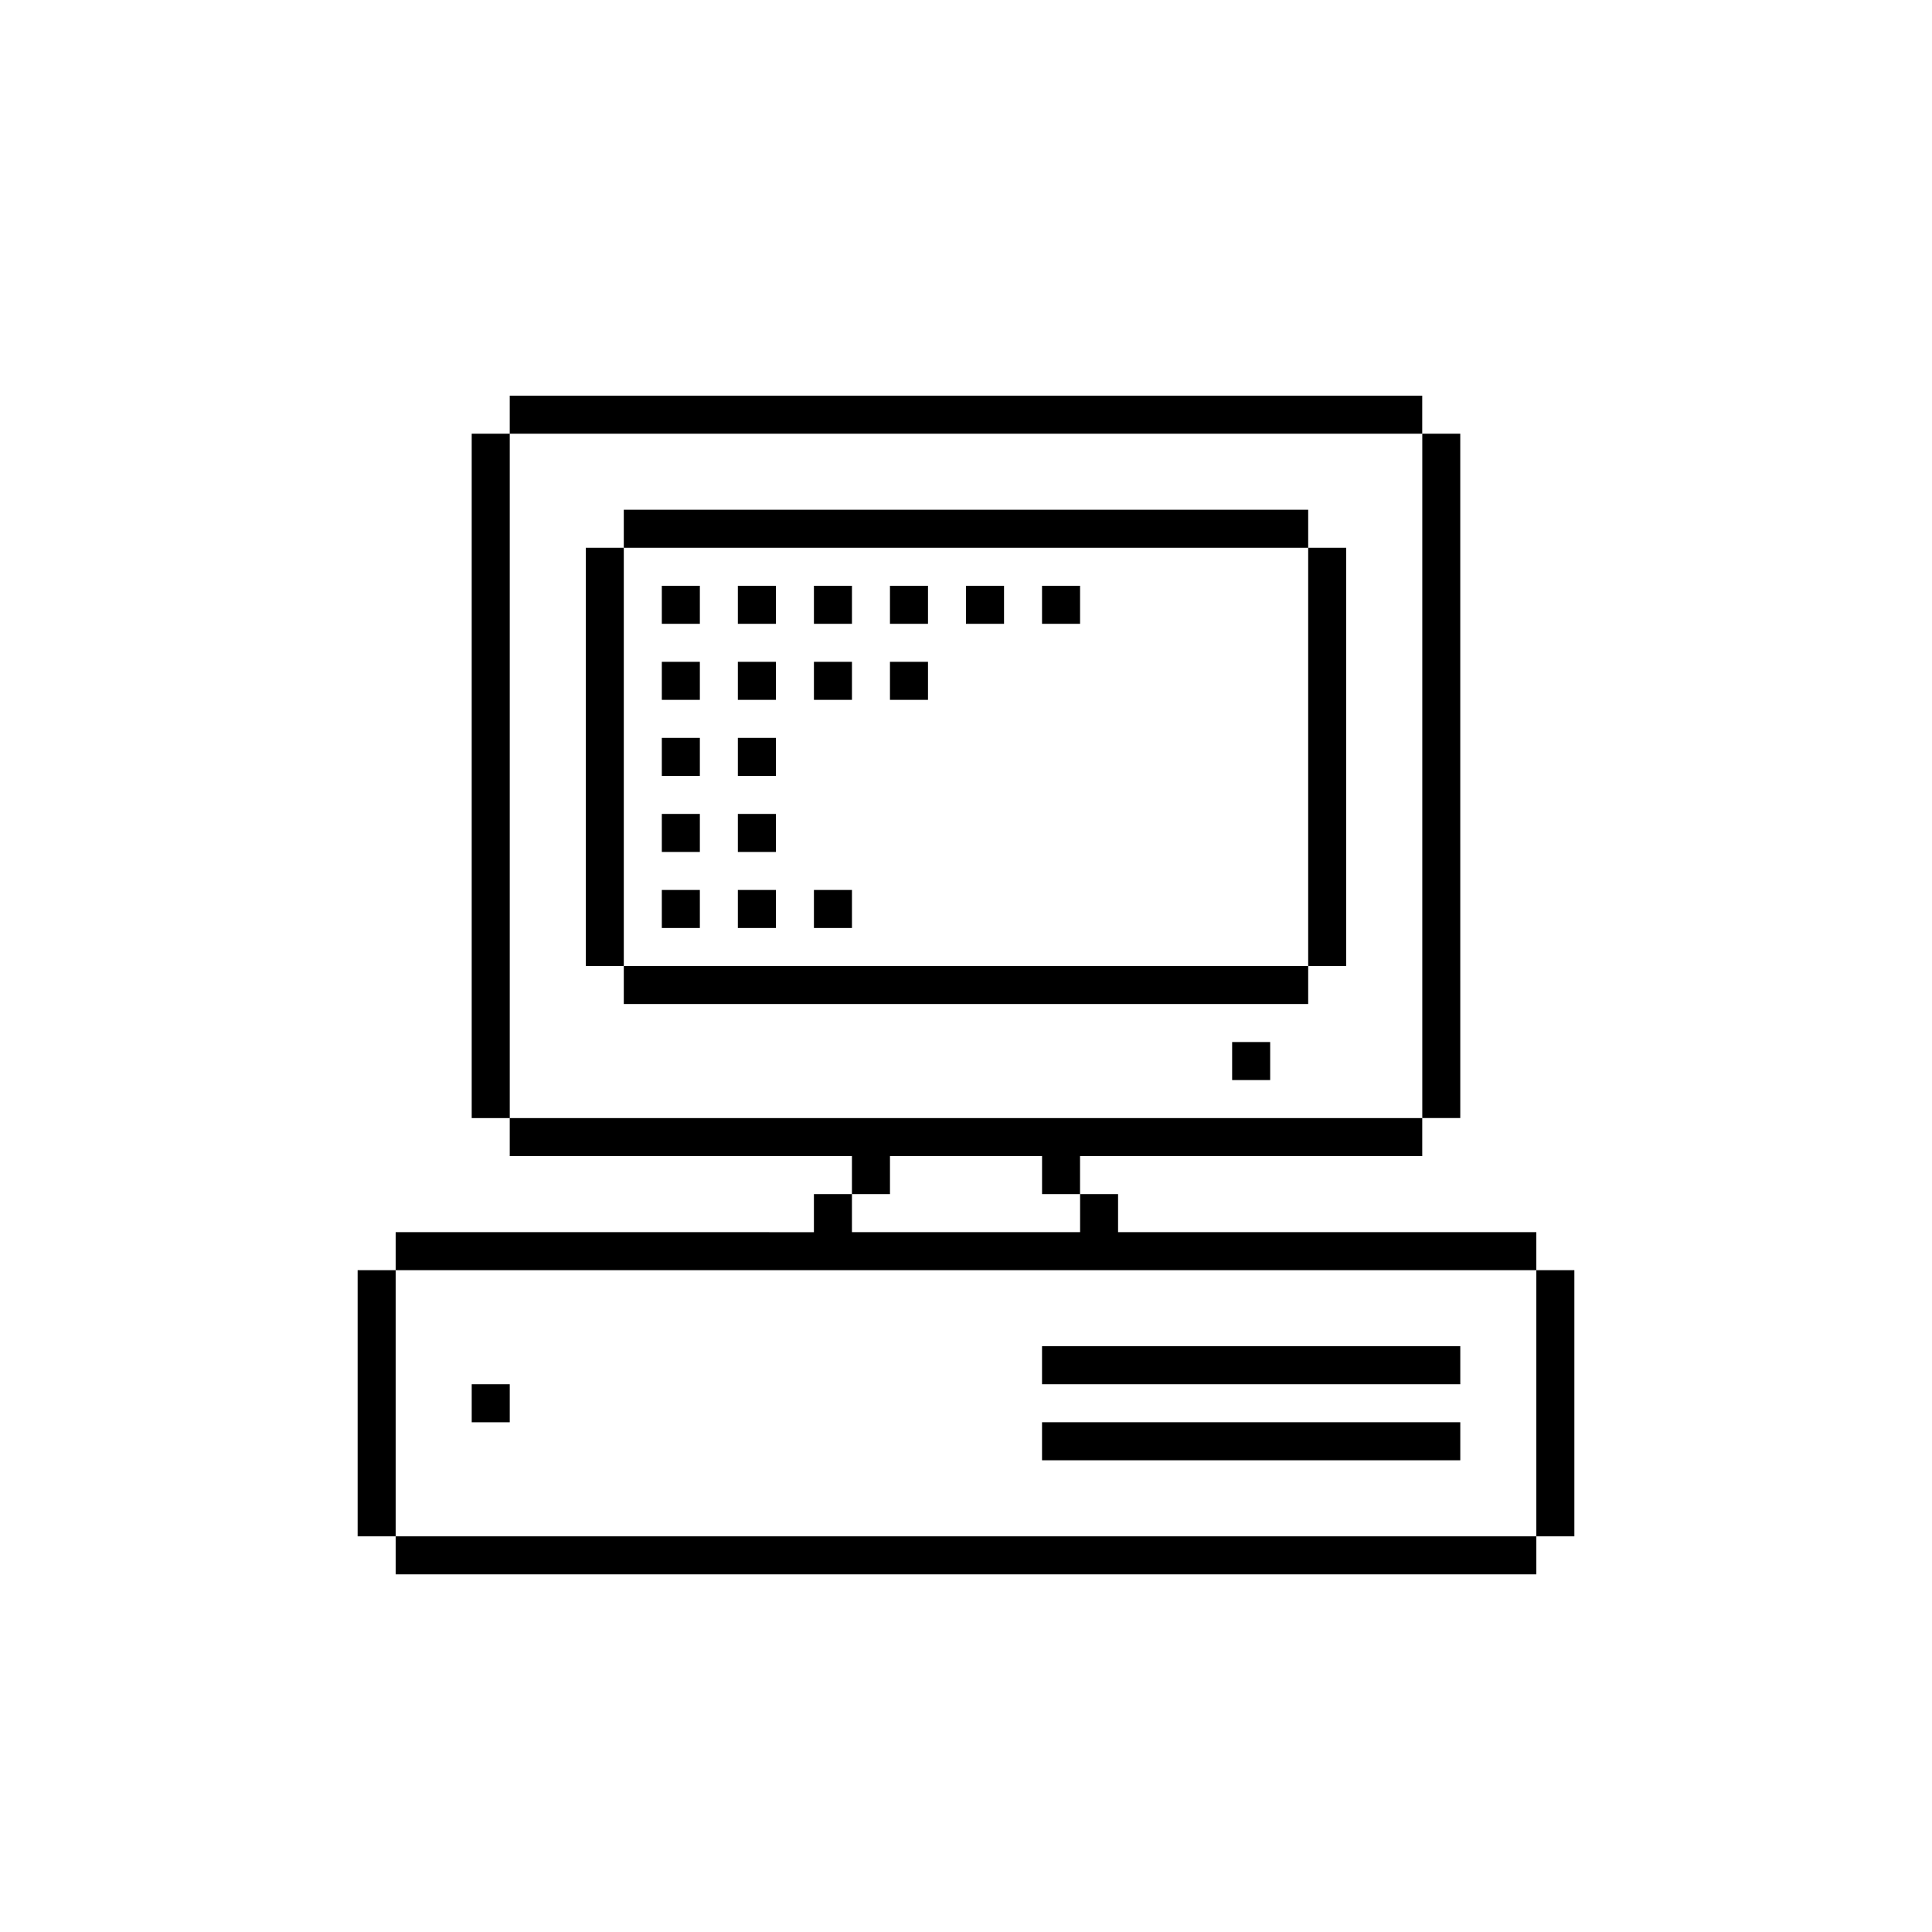
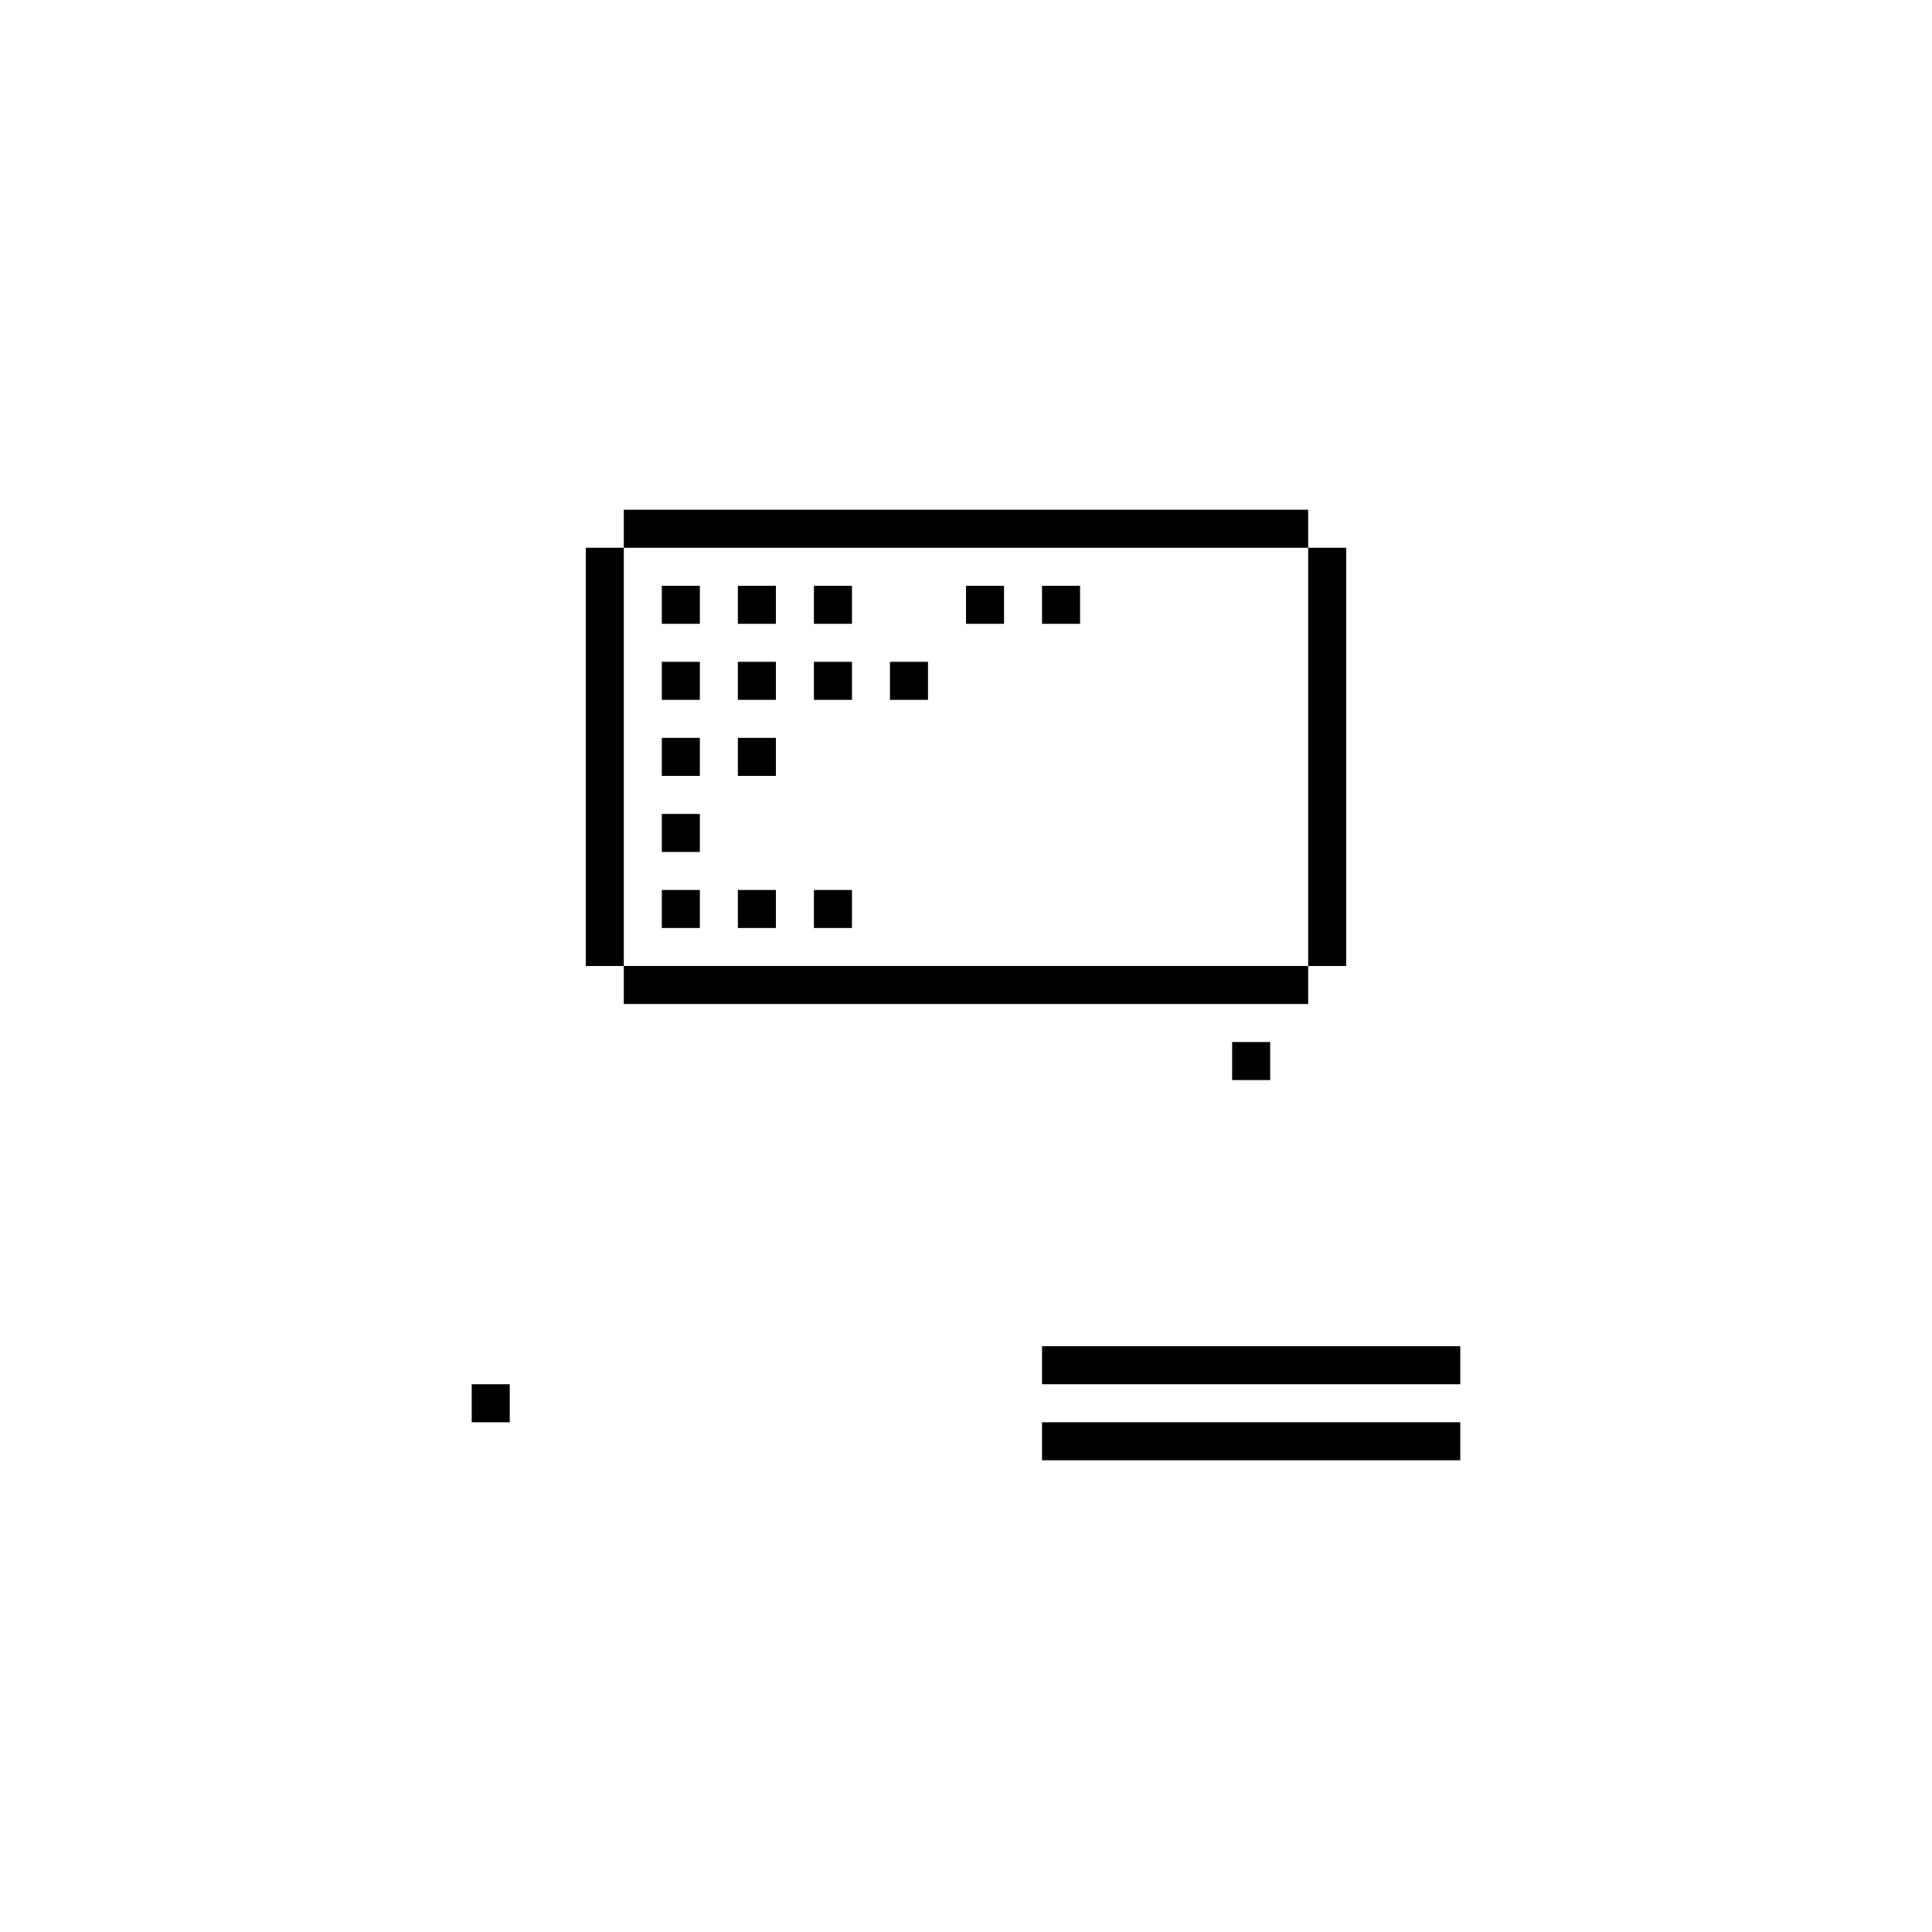
<svg xmlns="http://www.w3.org/2000/svg" fill="#000000" width="800px" height="800px" version="1.1" viewBox="144 144 512 512">
  <g>
    <path d="m420.15 520.91h110.84v10.078h-110.84z" />
    <path d="m420.15 500.76h110.84v10.078h-110.84z" />
    <path d="m269.01 510.84h10.078v10.078h-10.078z" />
    <path d="m319.39 319.39h10.078v10.078h-10.078z" />
    <path d="m339.54 319.39h10.078v10.078h-10.078z" />
    <path d="m359.7 319.39h10.078v10.078h-10.078z" />
    <path d="m379.85 319.39h10.078v10.078h-10.078z" />
    <path d="m319.39 299.24h10.078v10.078h-10.078z" />
    <path d="m339.54 299.24h10.078v10.078h-10.078z" />
    <path d="m359.7 299.24h10.078v10.078h-10.078z" />
-     <path d="m379.85 299.24h10.078v10.078h-10.078z" />
    <path d="m400 299.24h10.078v10.078h-10.078z" />
    <path d="m420.15 299.24h10.078v10.078h-10.078z" />
    <path d="m319.39 339.54h10.078v10.078h-10.078z" />
    <path d="m339.54 339.54h10.078v10.078h-10.078z" />
    <path d="m470.53 420.15h10.078v10.078h-10.078z" />
    <path d="m339.54 379.85h10.078v10.078h-10.078z" />
    <path d="m359.7 379.85h10.078v10.078h-10.078z" />
    <path d="m319.39 359.7h10.078v10.078h-10.078z" />
-     <path d="m339.54 359.7h10.078v10.078h-10.078z" />
    <path d="m319.39 379.85h10.078v10.078h-10.078z" />
    <path d="m500.76 400v-110.84h-10.078v-10.074h-181.37v10.074h-10.074v110.84h10.074v10.074h181.37v-10.074h-181.37v-110.84h181.37v110.84z" />
-     <path d="m551.14 480.61v-10.078h-110.84v-10.078h-10.078v-10.078h90.688v-10.078h10.078l-0.004-181.36h-10.078v-10.078h-241.82v10.078h-10.078v181.37h10.078v10.078h90.688v10.078h-10.078v10.078l-110.84-0.008v10.078h-10.078v70.535h10.078v10.078h302.29v-10.078h10.078v-70.535zm-272.05-40.305v-181.37h241.83v181.37zm90.684 20.152h10.078v-10.078h40.305v10.078h10.078v10.078l-60.461-0.004zm181.37 90.684h-302.29v-70.531h302.29z" />
  </g>
</svg>